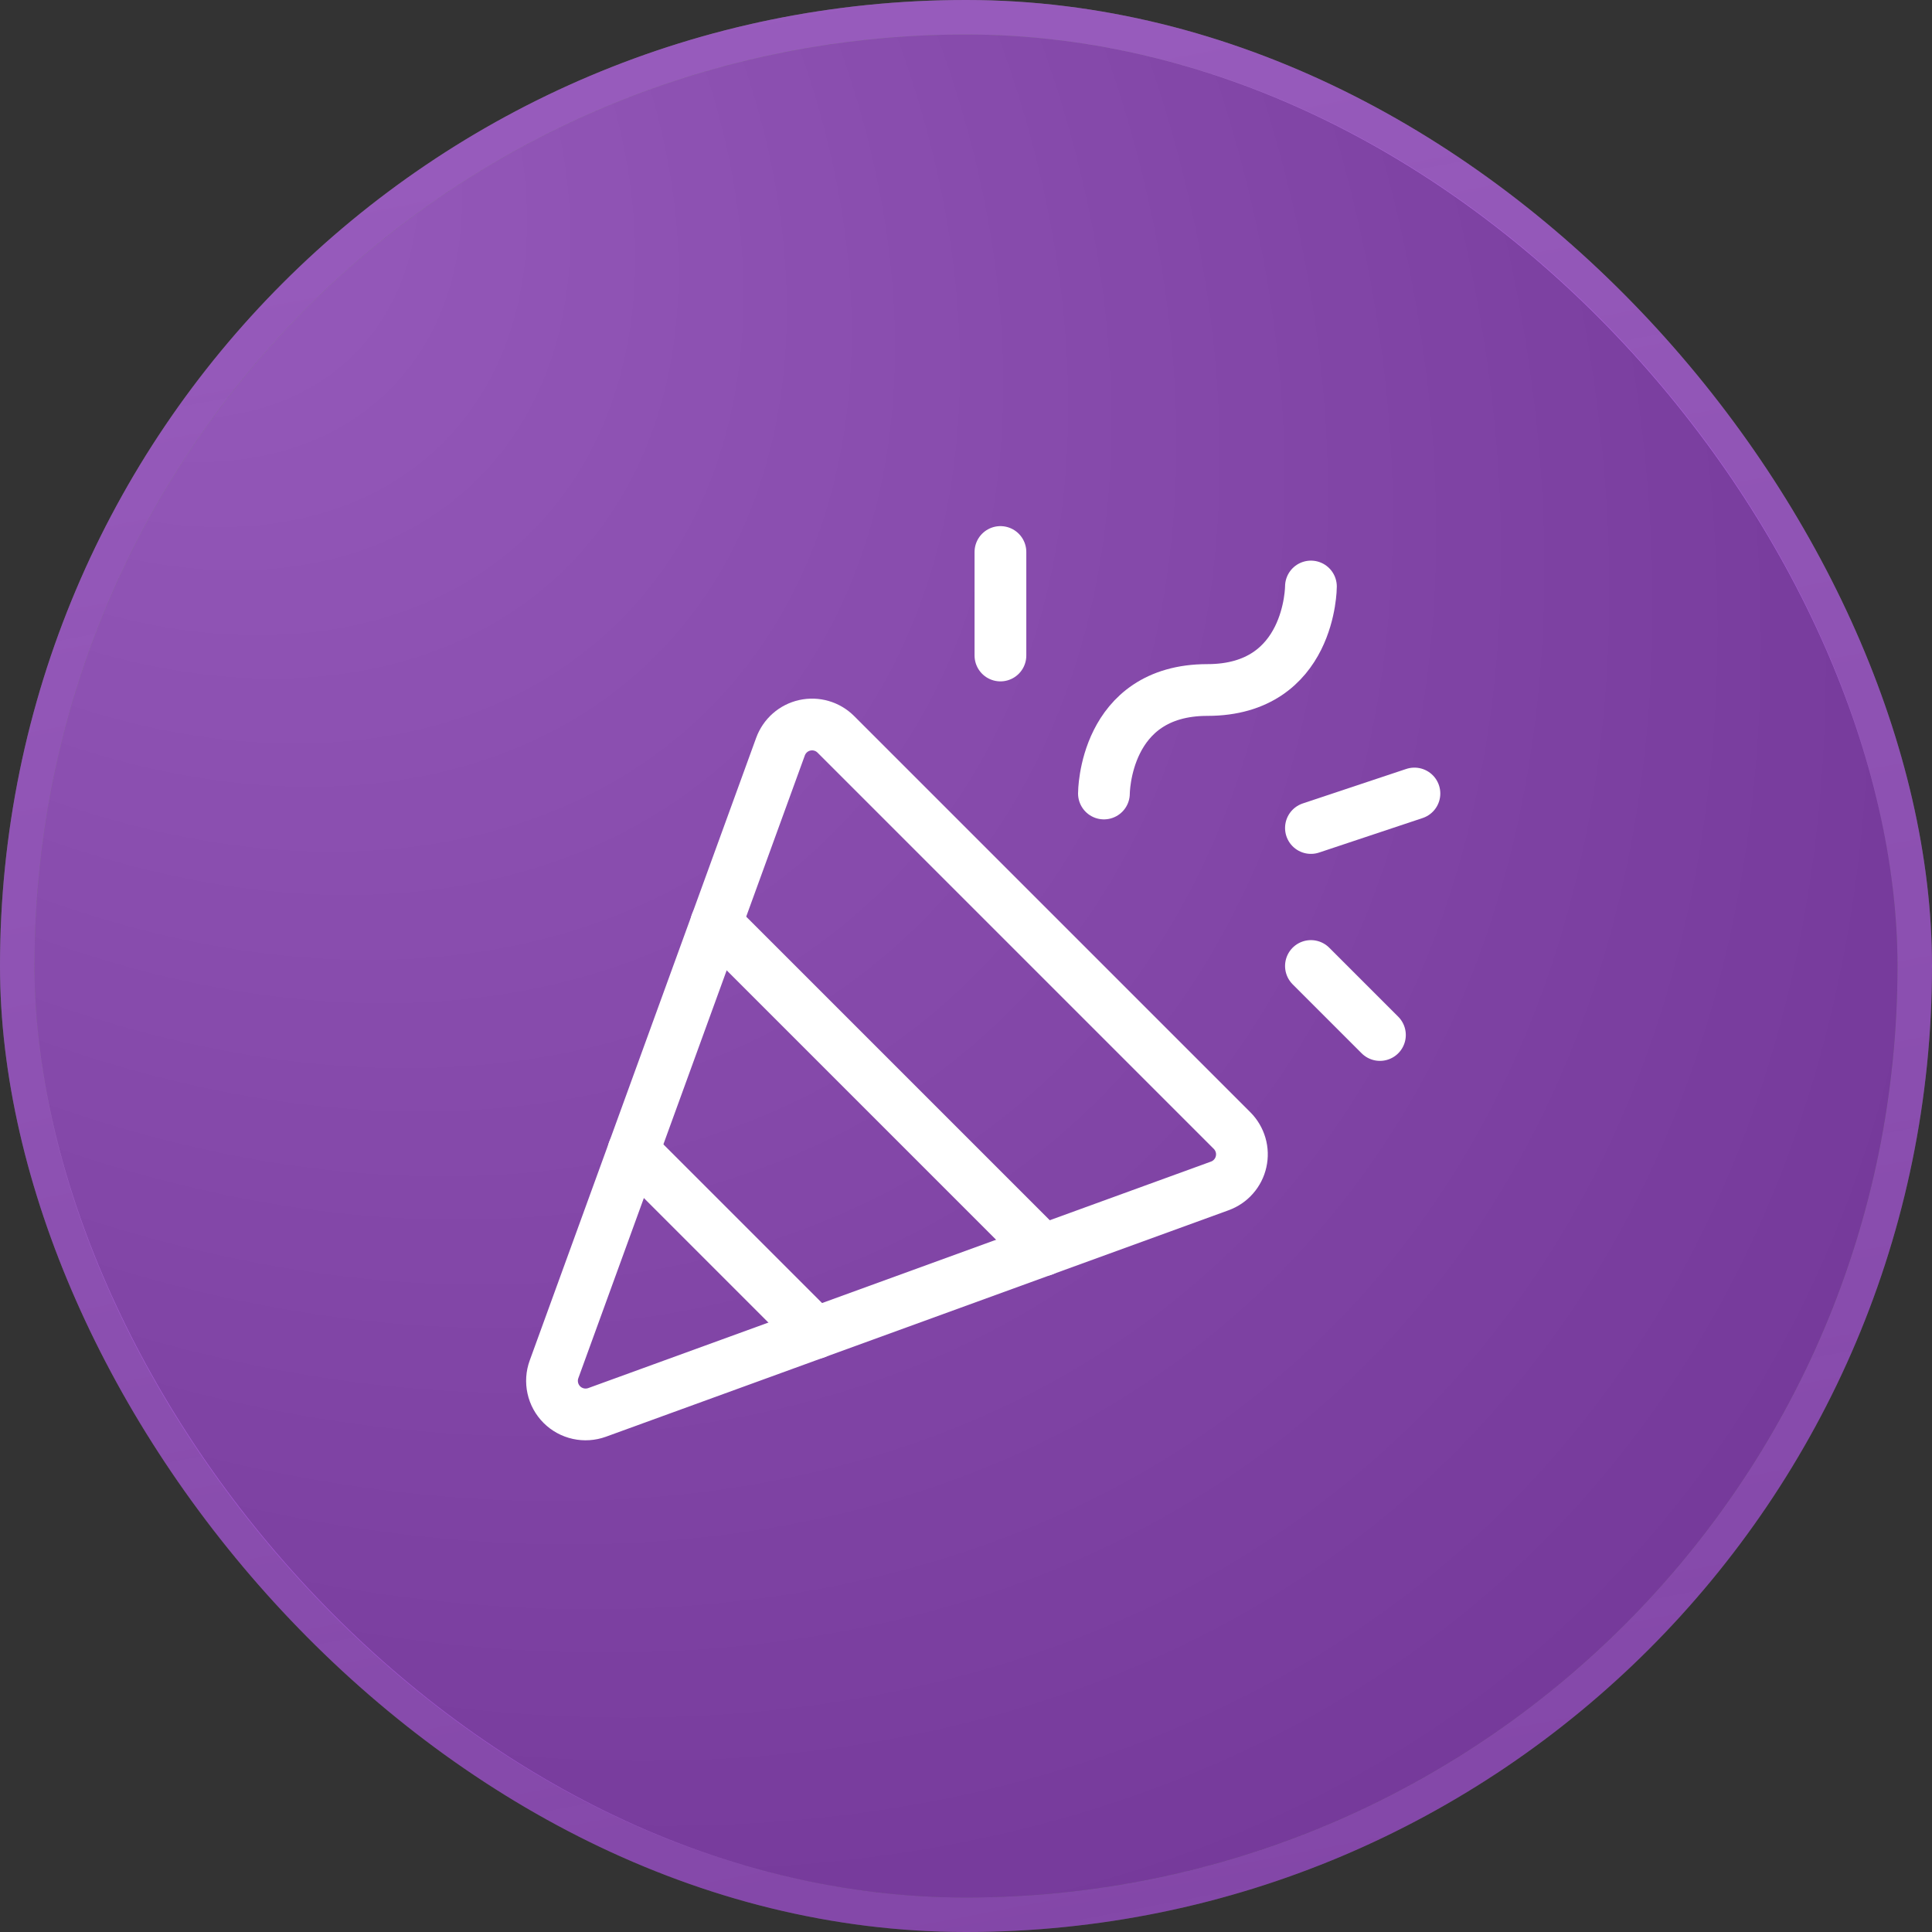
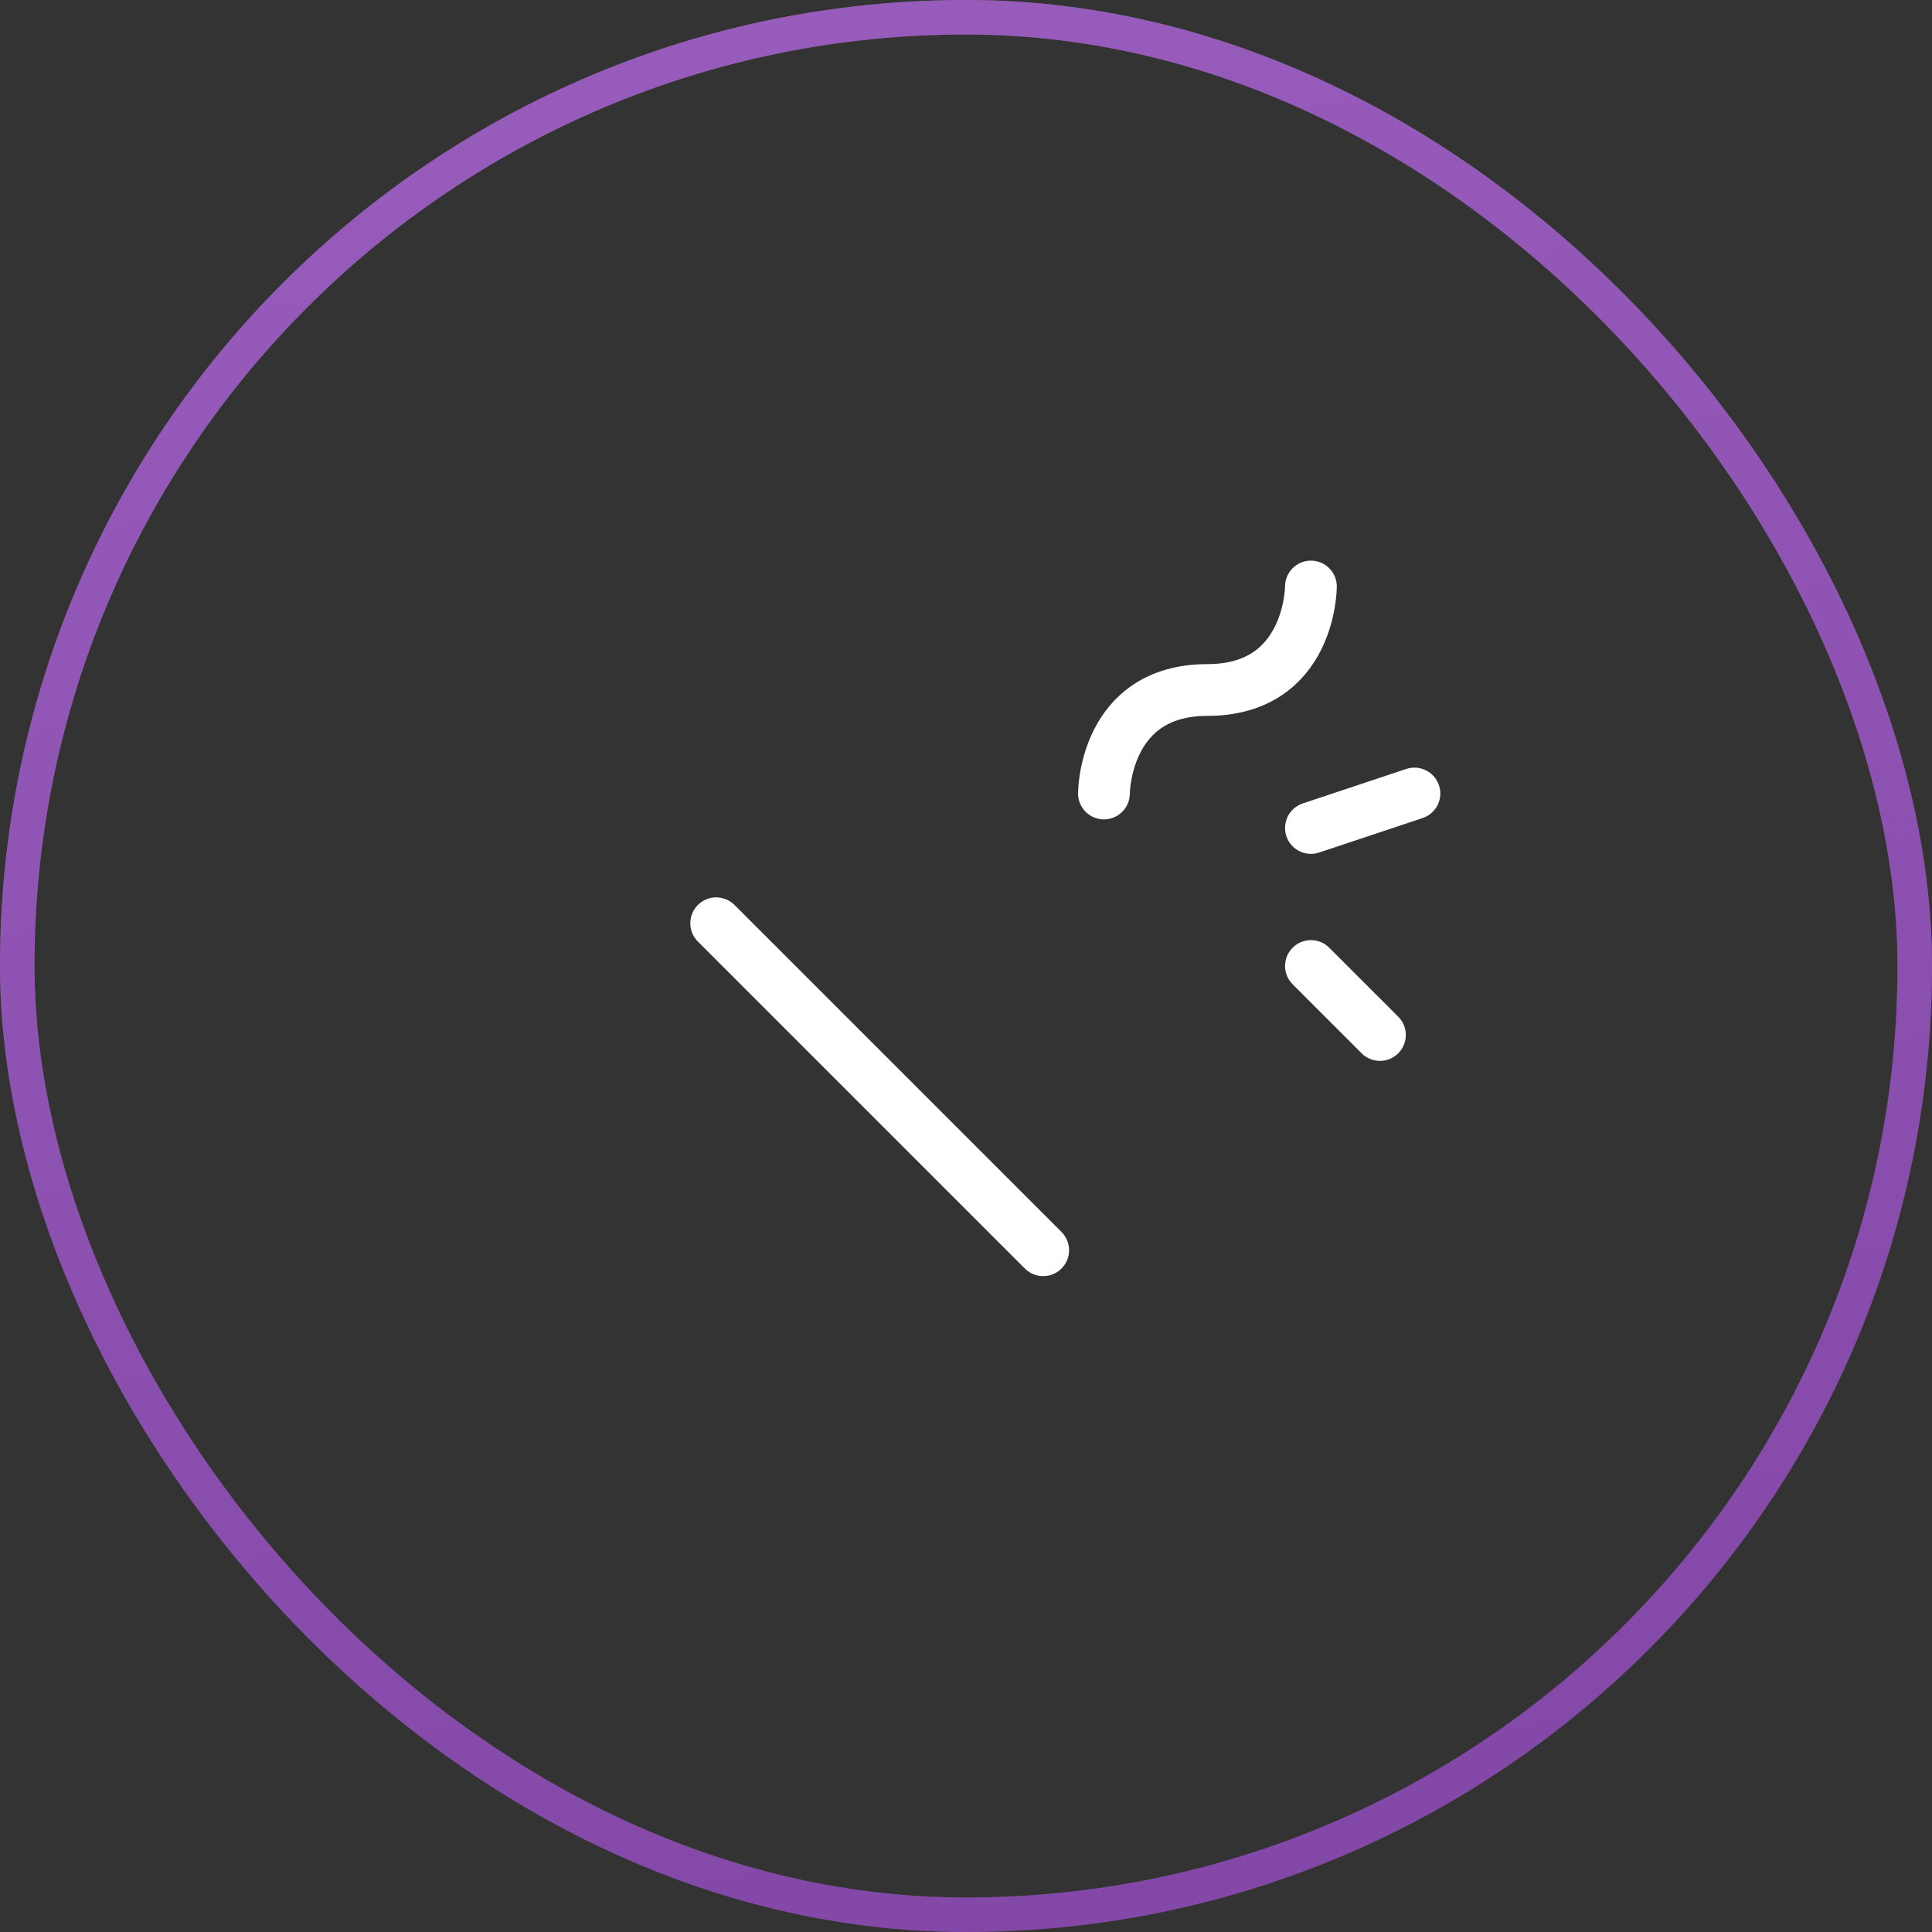
<svg xmlns="http://www.w3.org/2000/svg" width="56" height="56" viewBox="0 0 56 56" fill="none">
  <rect x="0" y="0" width="56" height="56" fill="#333333" stroke="none" />
-   <rect x="1" y="1" width="54" height="54" rx="27" fill="url(#paint0_radial_1062_2021)" />
-   <rect x="1" y="1" width="54" height="54" rx="27" fill="#AE36F8" fill-opacity="0.5" style="mix-blend-mode:plus-lighter" />
  <rect x="0.5" y="0.5" width="55" height="55" rx="27.5" stroke="url(#paint1_linear_1062_2021)" stroke-opacity="0.4" />
  <rect x="0.5" y="0.5" width="55" height="55" rx="27.5" stroke="#AE36F8" stroke-opacity="0.5" style="mix-blend-mode:plus-lighter" />
-   <path d="M16.059 39.69L22.623 21.642C22.679 21.488 22.773 21.351 22.896 21.242C23.019 21.134 23.167 21.059 23.328 21.023C23.488 20.988 23.654 20.993 23.811 21.039C23.969 21.085 24.112 21.17 24.228 21.286L35.713 32.771C35.829 32.887 35.913 33.031 35.959 33.188C36.005 33.345 36.01 33.511 35.974 33.671C35.939 33.831 35.863 33.98 35.755 34.102C35.647 34.226 35.509 34.319 35.355 34.375L17.308 40.939C17.134 41.002 16.945 41.015 16.764 40.975C16.582 40.935 16.416 40.844 16.285 40.713C16.154 40.581 16.063 40.416 16.023 40.234C15.983 40.053 15.995 39.864 16.059 39.69Z" stroke="white" stroke-width="1.5" stroke-linecap="round" stroke-linejoin="round" />
  <path d="M31.998 23C31.998 23 31.998 20 34.998 20C37.998 20 37.998 17 37.998 17" stroke="white" stroke-width="1.5" stroke-linecap="round" stroke-linejoin="round" />
-   <path d="M28.998 16V19" stroke="white" stroke-width="1.5" stroke-linecap="round" stroke-linejoin="round" />
  <path d="M37.998 28L39.998 30" stroke="white" stroke-width="1.5" stroke-linecap="round" stroke-linejoin="round" />
  <path d="M37.998 24L40.998 23" stroke="white" stroke-width="1.5" stroke-linecap="round" stroke-linejoin="round" />
  <path d="M20.759 26.761L30.237 36.239" stroke="white" stroke-width="1.5" stroke-linecap="round" stroke-linejoin="round" />
-   <path d="M23.637 38.639L18.359 33.361" stroke="white" stroke-width="1.5" stroke-linecap="round" stroke-linejoin="round" />
  <defs>
    <radialGradient id="paint0_radial_1062_2021" cx="0" cy="0" r="1" gradientUnits="userSpaceOnUse" gradientTransform="translate(1 1) rotate(45) scale(76.368 53.063)">
      <stop stop-color="white" stop-opacity="0.4" />
      <stop offset="1" stop-color="white" stop-opacity="0" />
      <stop offset="1" stop-color="#1A1A1A" stop-opacity="0" />
    </radialGradient>
    <linearGradient id="paint1_linear_1062_2021" x1="1" y1="1" x2="12.512" y2="61.078" gradientUnits="userSpaceOnUse">
      <stop stop-color="white" />
      <stop offset="1" stop-color="#EEEDED" stop-opacity="0.5" />
    </linearGradient>
  </defs>
</svg>